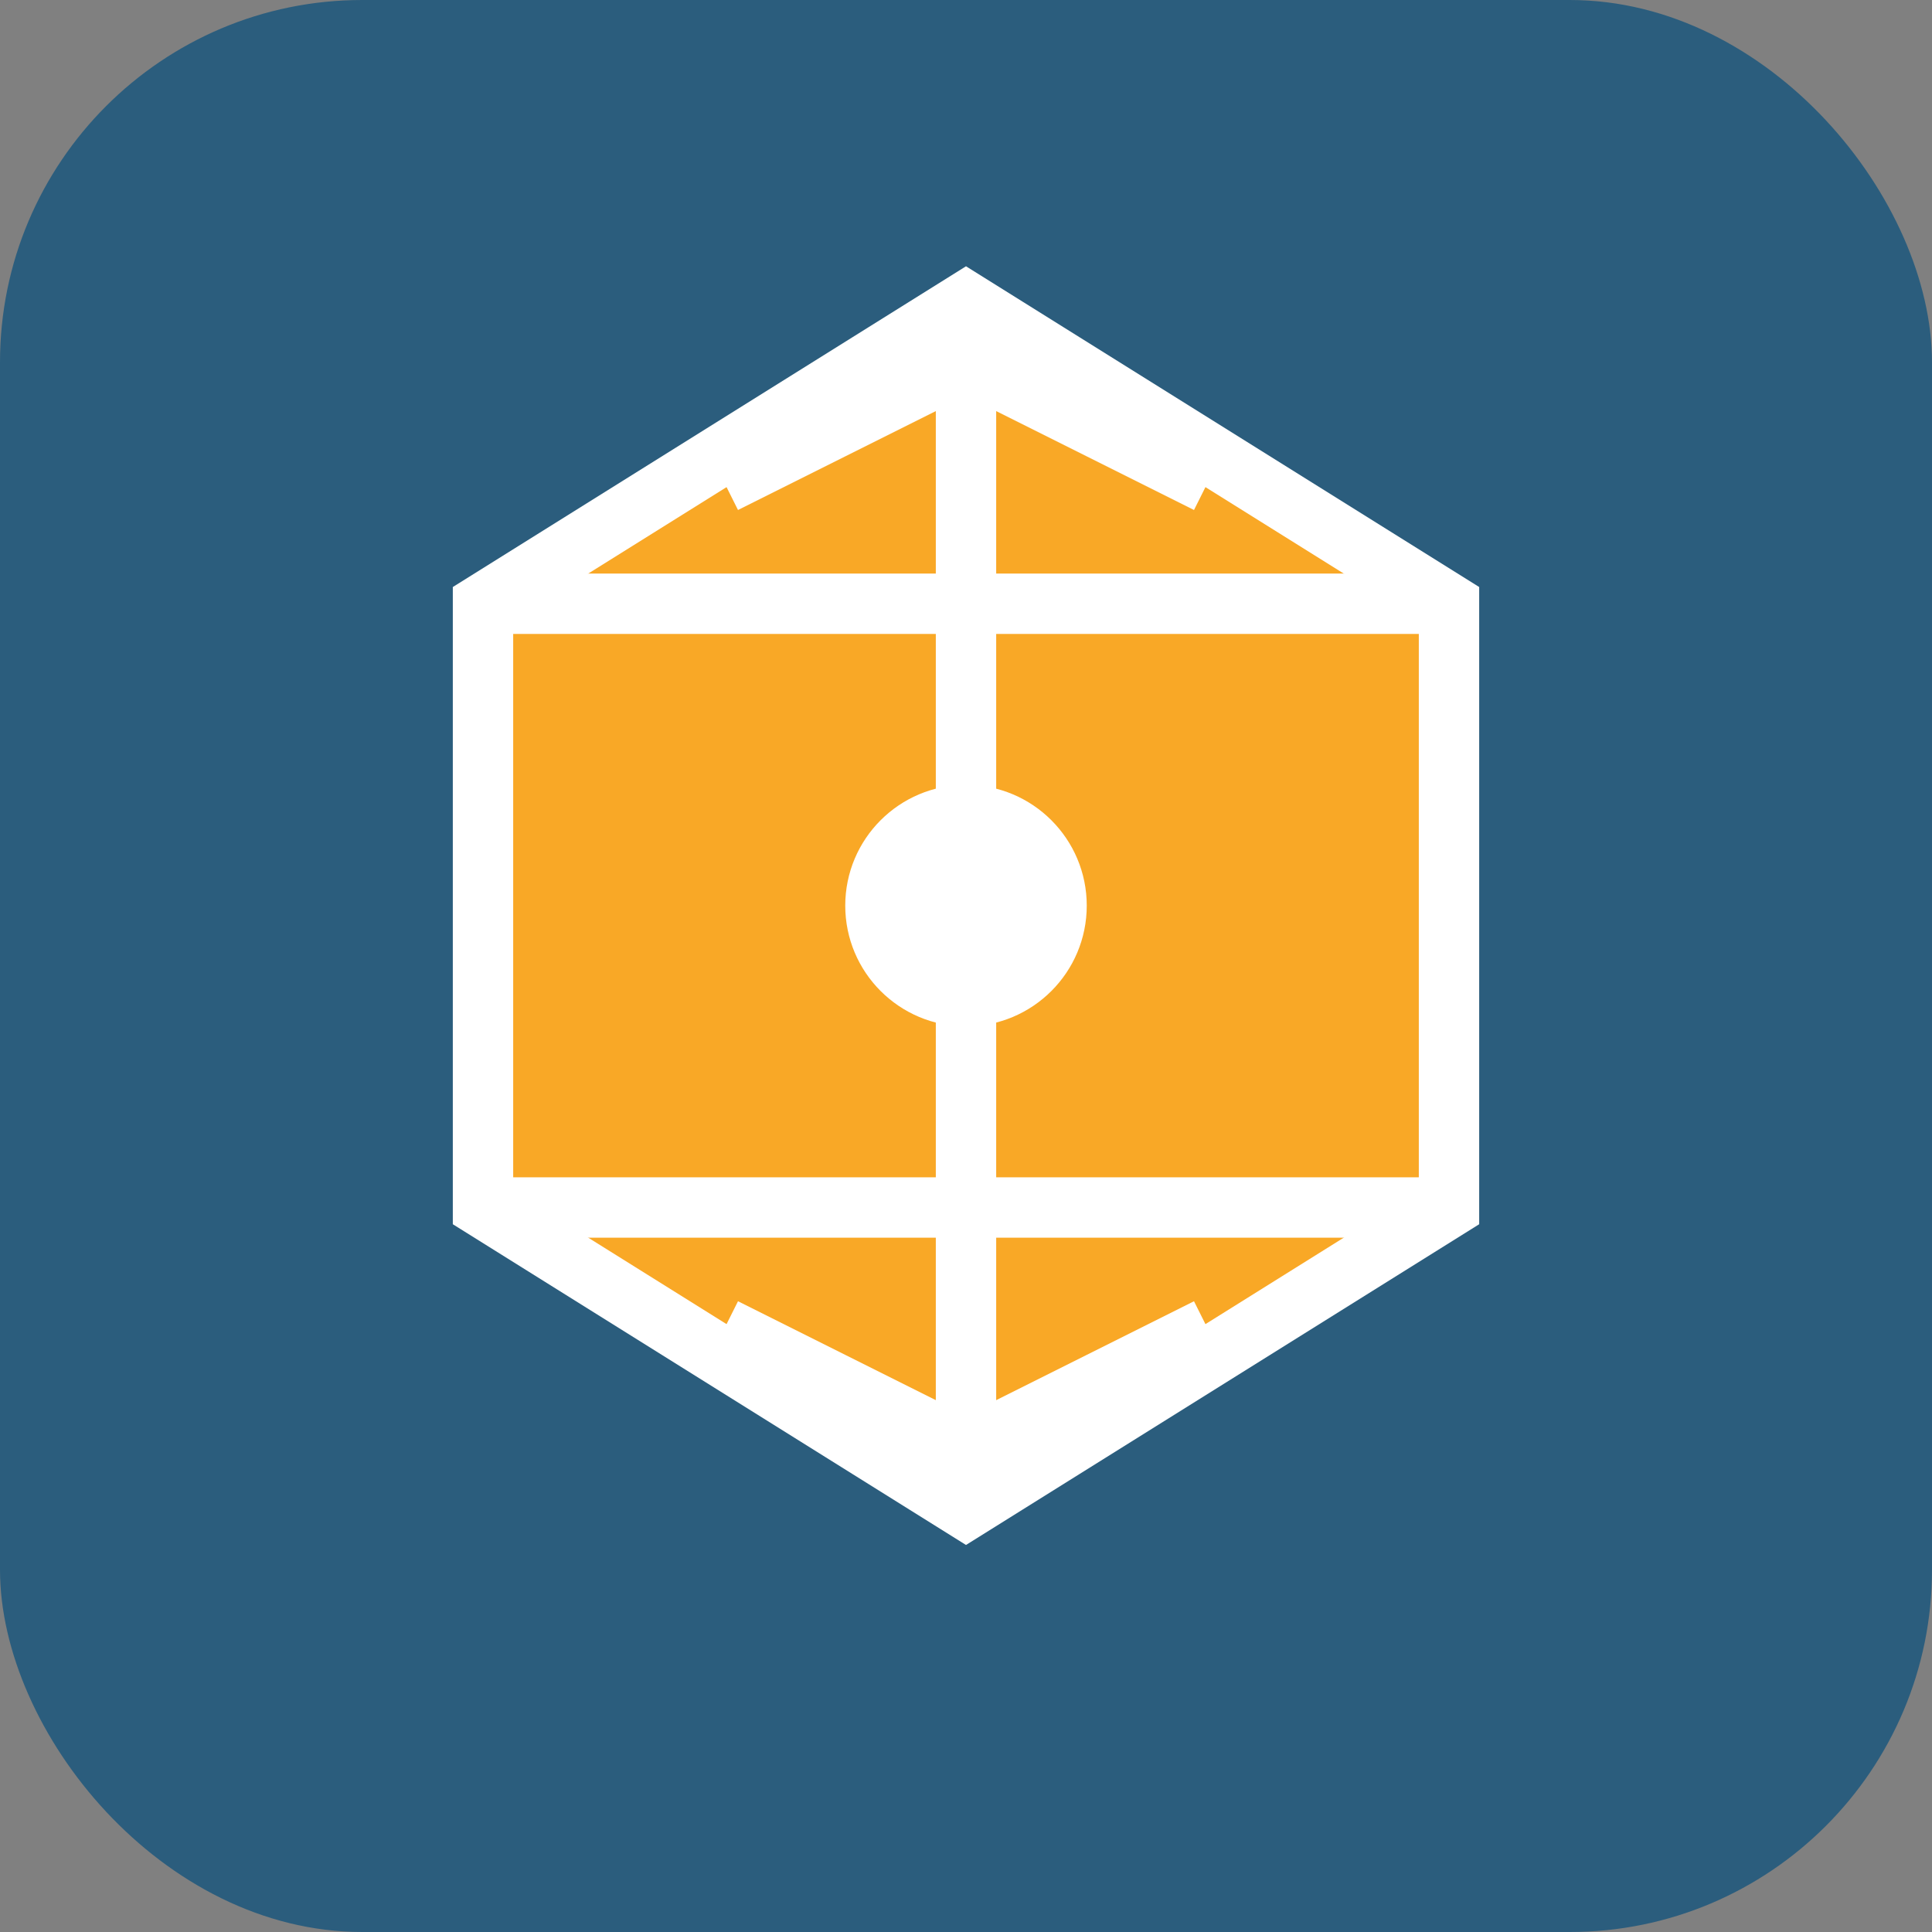
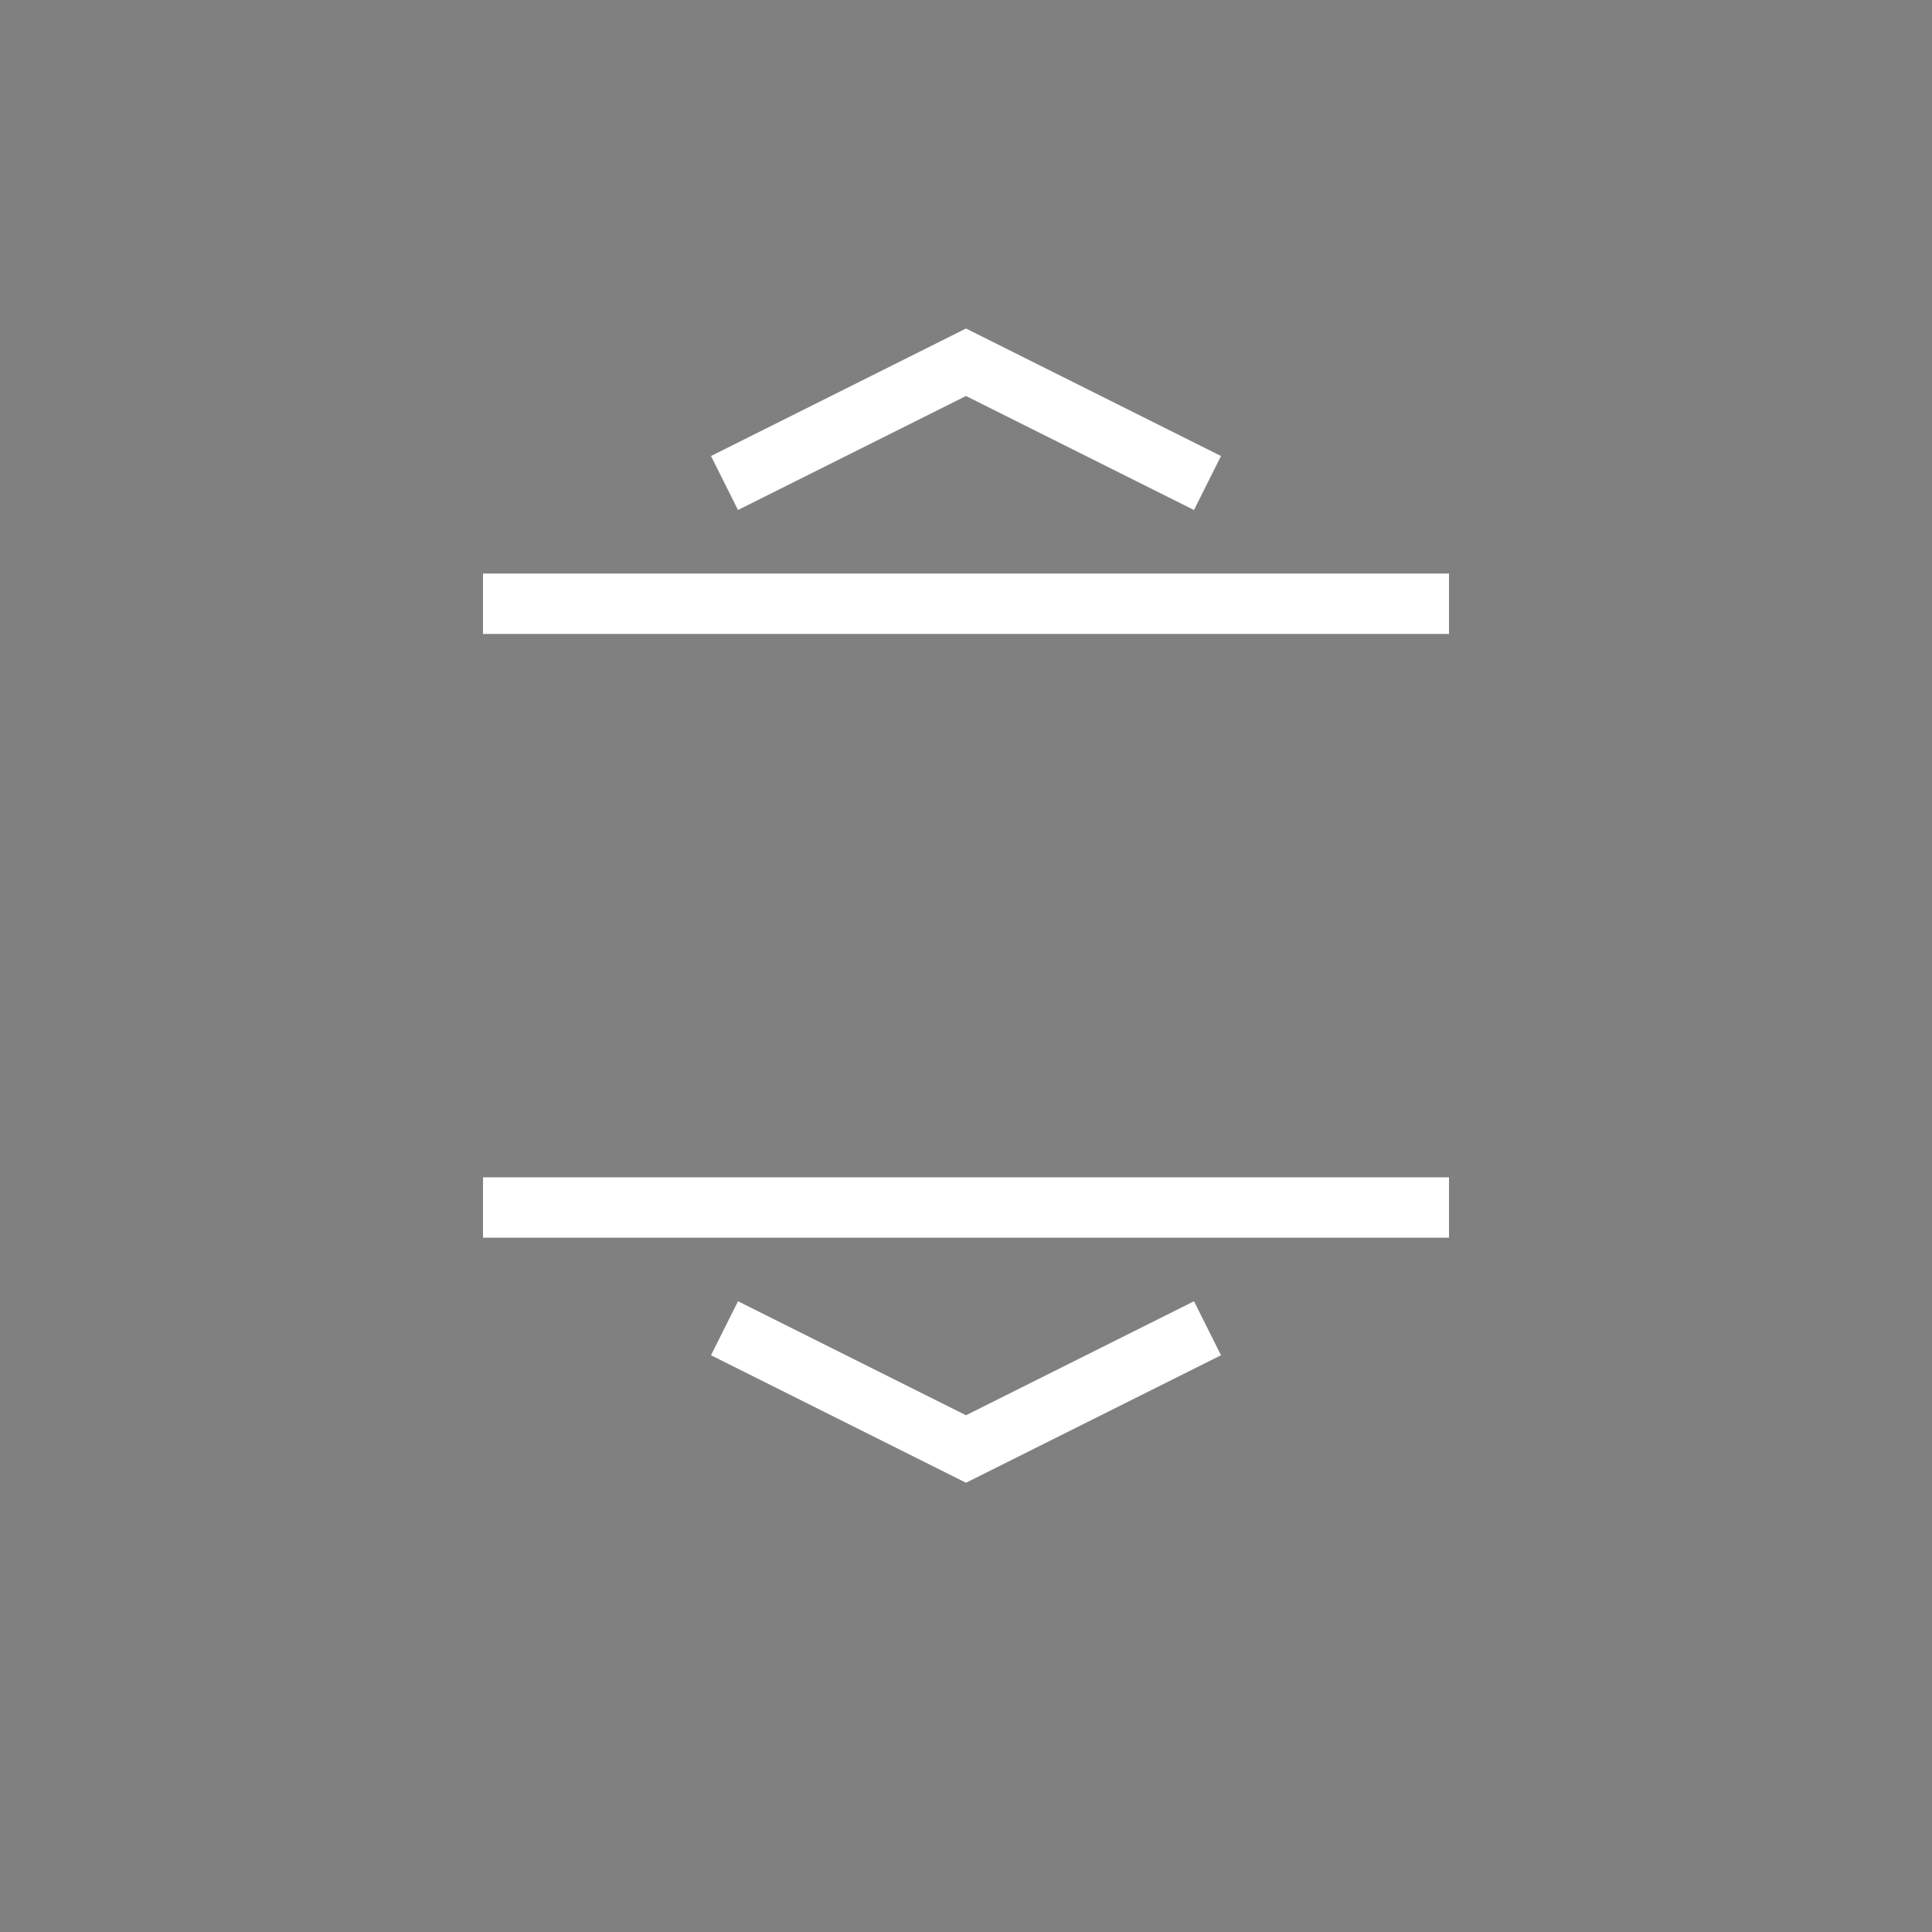
<svg xmlns="http://www.w3.org/2000/svg" viewBox="0 0 32 32">
  <rect x="0" y="0" width="32" height="32" fill="#808080" stroke="none" />
-   <rect width="32" height="32" rx="6" fill="#2b5d7d" />
-   <path d="M16,5 L8,10 L8,20 L16,25 L24,20 L24,10 L16,5 Z" fill="#f9a826" stroke="#ffffff" stroke-width="1" />
-   <path d="M16,5 L16,25" stroke="#ffffff" stroke-width="1" />
  <path d="M8,10 L24,10" stroke="#ffffff" stroke-width="1" />
  <path d="M8,20 L24,20" stroke="#ffffff" stroke-width="1" />
-   <circle cx="16" cy="15" r="2" fill="#ffffff" />
  <path d="M12,8 L16,6 L20,8" stroke="#ffffff" stroke-width="1" fill="none" />
  <path d="M12,22 L16,24 L20,22" stroke="#ffffff" stroke-width="1" fill="none" />
</svg>